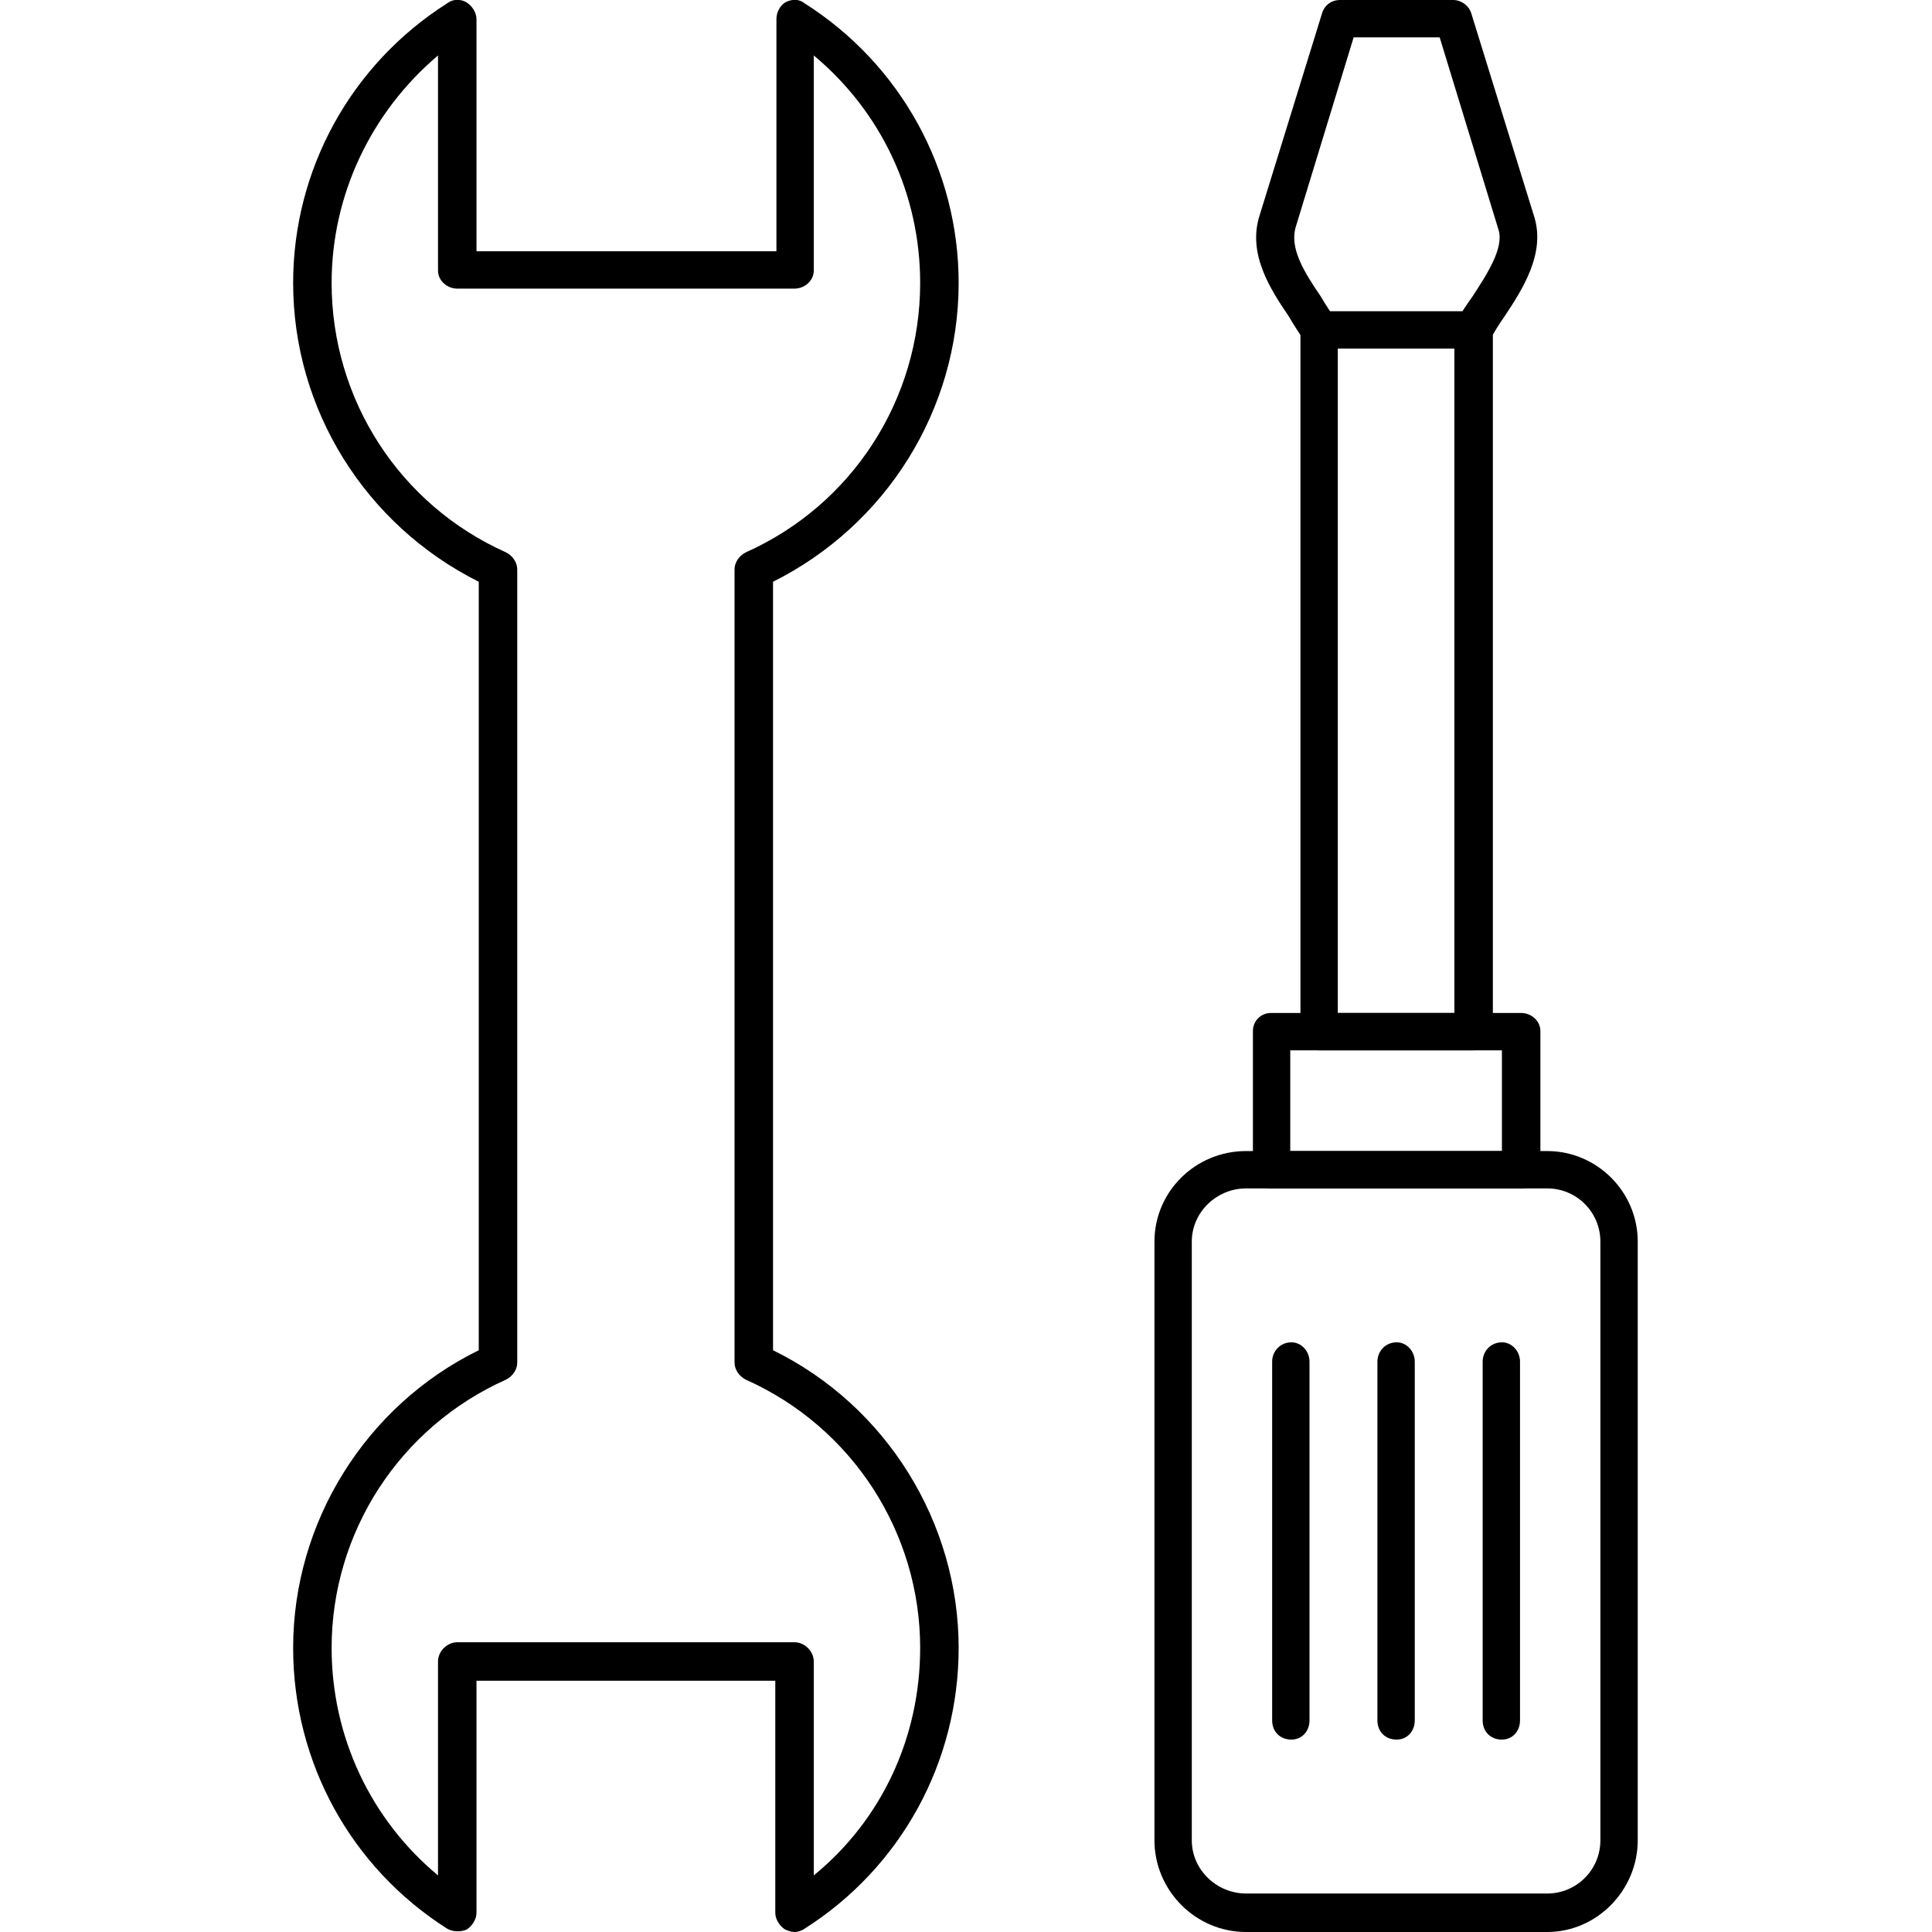
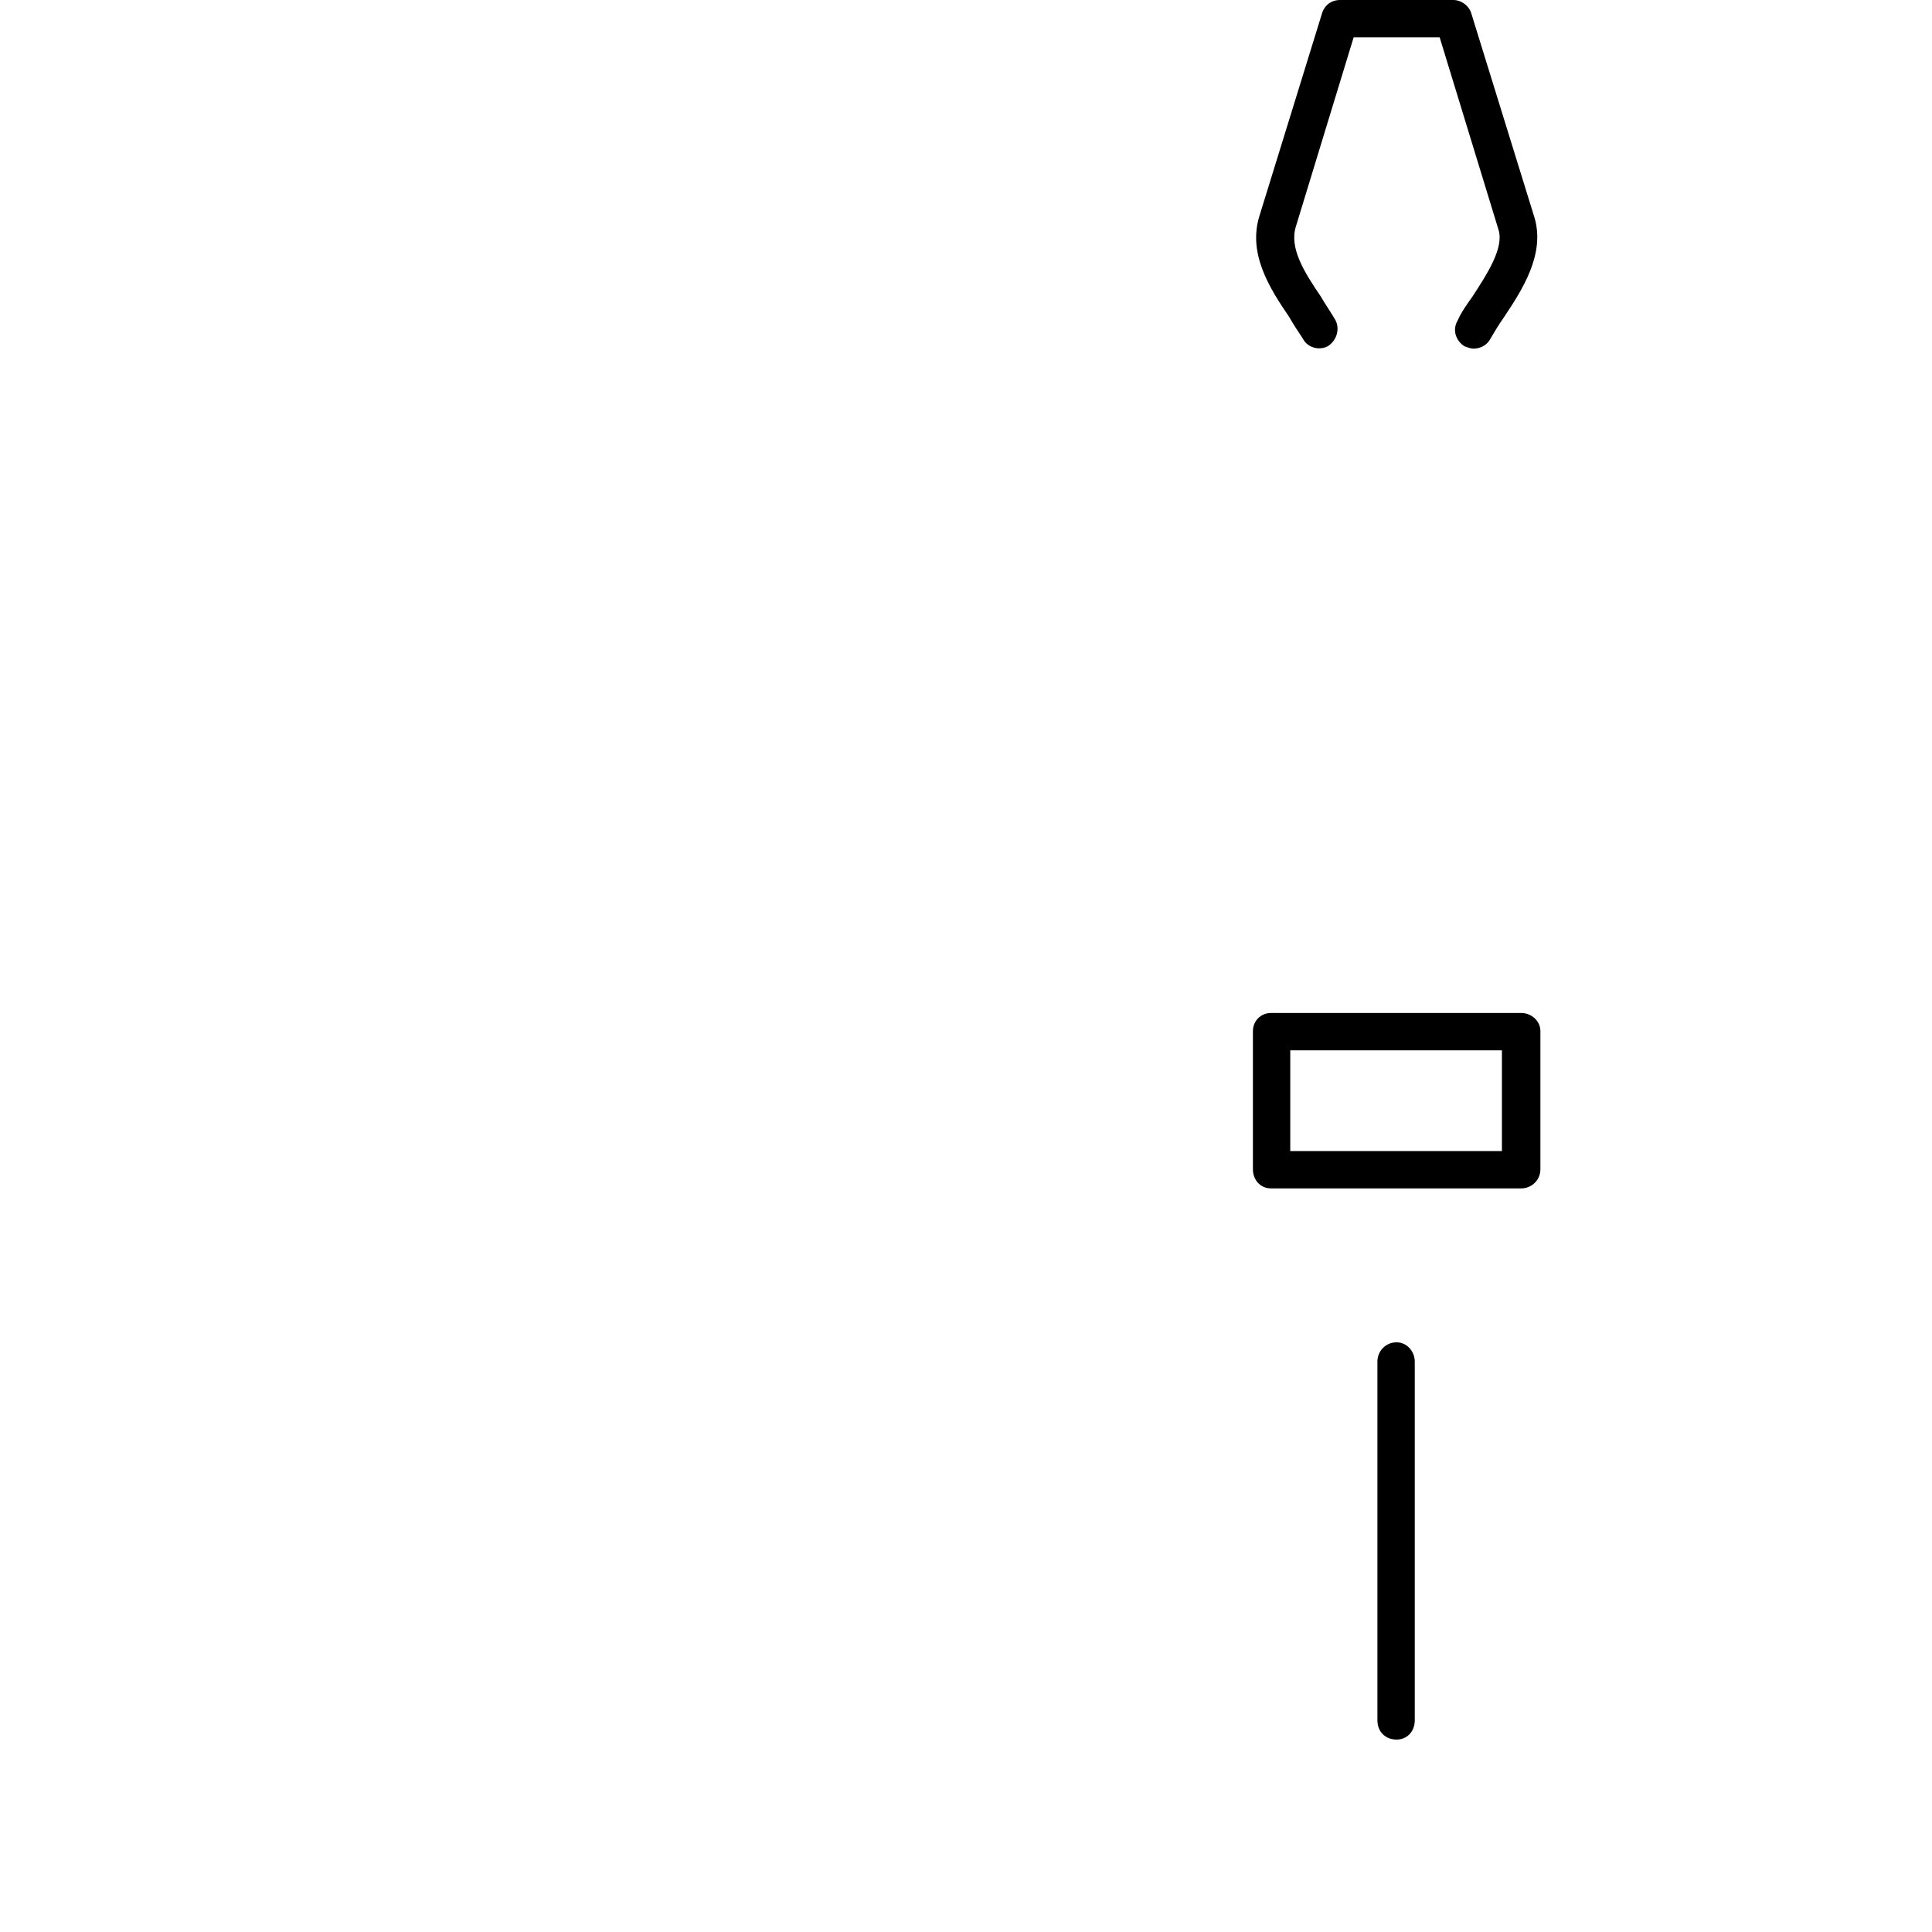
<svg xmlns="http://www.w3.org/2000/svg" clip-rule="evenodd" fill-rule="evenodd" height="512" image-rendering="optimizeQuality" shape-rendering="geometricPrecision" text-rendering="geometricPrecision" viewBox="0 0 1707 1707" width="512" id="1858076798" class="svg u_1858076798" data-hover-effect="zoomout" data-icon-custom="true" data-icon-name="tools.svg">
  <g id="Layer_x0020_1">
    <g id="_206518712">
      <g>
        <g id="_206520392">
-           <path d="m702 1707c-3 0-5-1-8-2-5-3-9-9-9-15v-205h-264v205c0 6-4 12-9 15-5 2-12 2-17-1-85-54-136-147-136-248 0-111 64-214 164-263v-679c-100-50-164-152-164-264 0-100 51-193 136-247 5-4 12-4 17-1s9 9 9 15v205h265v-205c0-6 3-12 8-15 6-3 12-3 17 1 85 54 136 147 136 247 0 112-64 214-164 264v679c100 49 164 152 164 263 0 101-51 194-136 248-3 2-6 3-9 3zm-298-256h298c9 0 17 8 17 17v189c60-49 94-122 94-201 0-102-60-195-154-237-6-3-10-9-10-15v-701c0-6 4-12 10-15 94-42 154-135 154-238 0-78-34-151-94-201v190c0 9-8 16-17 16h-298c-9 0-17-7-17-16v-190c-59 50-94 123-94 201 0 103 60 196 154 238 6 3 10 9 10 15v701c0 6-4 12-10 15-94 42-154 135-154 237 0 79 35 152 94 201v-189c0-9 8-17 17-17z" />
-         </g>
+           </g>
        <g>
          <g id="_206523080">
            <path d="m1302 308c-3 0-5-1-8-2-8-5-11-15-6-23 3-7 8-14 13-21 13-20 28-43 23-59l-52-170h-76l-51 167c-6 19 7 40 22 62 4 7 9 14 13 21 4 8 1 18-7 23-8 4-18 1-22-7-4-6-8-12-12-19-17-25-37-56-26-90l55-178c2-7 8-12 16-12h100c7 0 14 5 16 12l56 181c9 32-11 63-27 87-5 7-9 14-12 19-3 6-9 9-15 9z" />
          </g>
          <g>
            <g id="_206522552">
-               <path d="m1141 1537c-10 0-17-7-17-17v-317c0-9 7-17 17-17 9 0 16 8 16 17v317c0 10-7 17-16 17z" />
-             </g>
+               </g>
            <g id="_206524544">
              <path d="m1234 1537c-10 0-17-7-17-17v-317c0-9 7-17 17-17 9 0 16 8 16 17v317c0 10-7 17-16 17z" />
            </g>
            <g id="_206521448">
-               <path d="m1327 1537c-10 0-17-7-17-17v-317c0-9 7-17 17-17 9 0 16 8 16 17v317c0 10-7 17-16 17z" />
-             </g>
+               </g>
          </g>
          <g id="_206522096">
-             <path d="m1367 1707h-266c-45 0-81-37-81-81v-529c0-44 36-80 81-80h266c44 0 80 36 80 80v529c0 44-36 81-80 81zm-266-657c-26 0-48 21-48 47v529c0 26 22 47 48 47h266c26 0 47-21 47-47v-529c0-26-21-47-47-47z" />
-           </g>
+             </g>
          <g id="_206523032">
            <path d="m1344 1050h-221c-9 0-16-7-16-17v-122c0-9 7-16 16-16h221c9 0 17 7 17 16v122c0 10-8 17-17 17zm-204-33h187v-89h-187z" />
          </g>
          <g id="_206525624">
-             <path d="m1302 928h-137c-9 0-16-8-16-17v-620c0-9 7-16 16-16h137c9 0 17 7 17 16v620c0 9-8 17-17 17zm-120-33h103v-587h-103z" />
-           </g>
+             </g>
        </g>
      </g>
    </g>
  </g>
</svg>